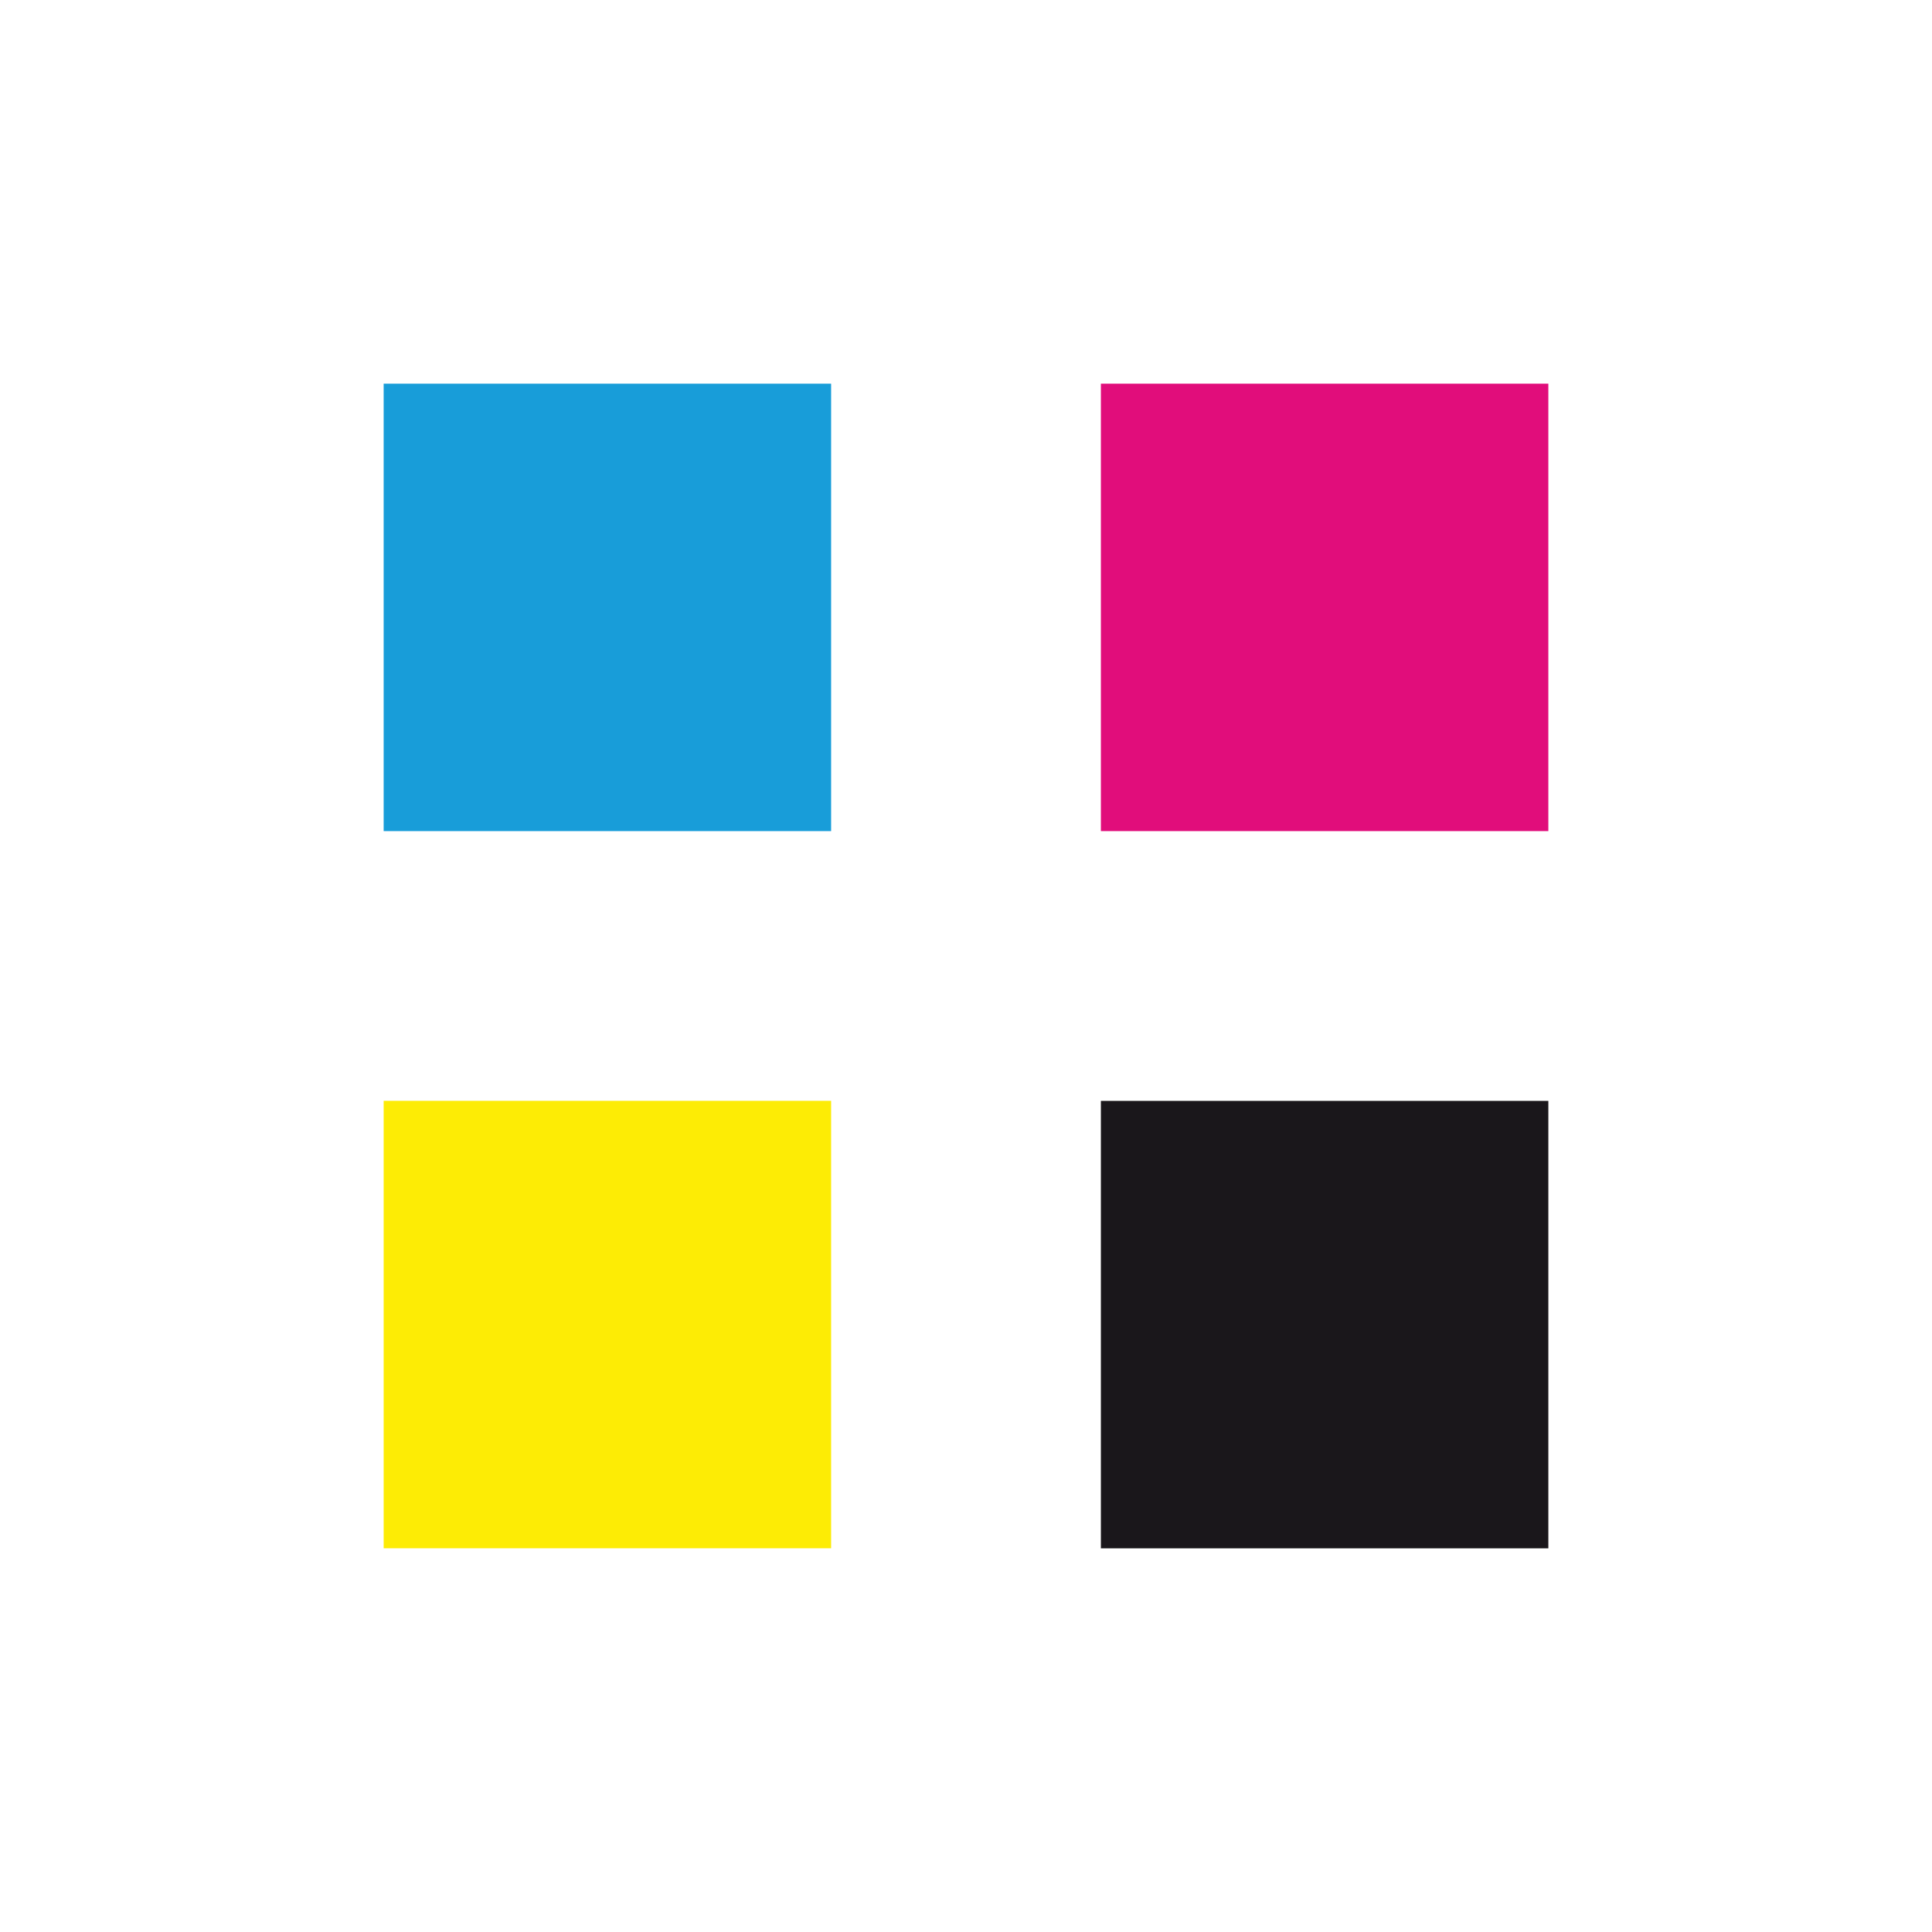
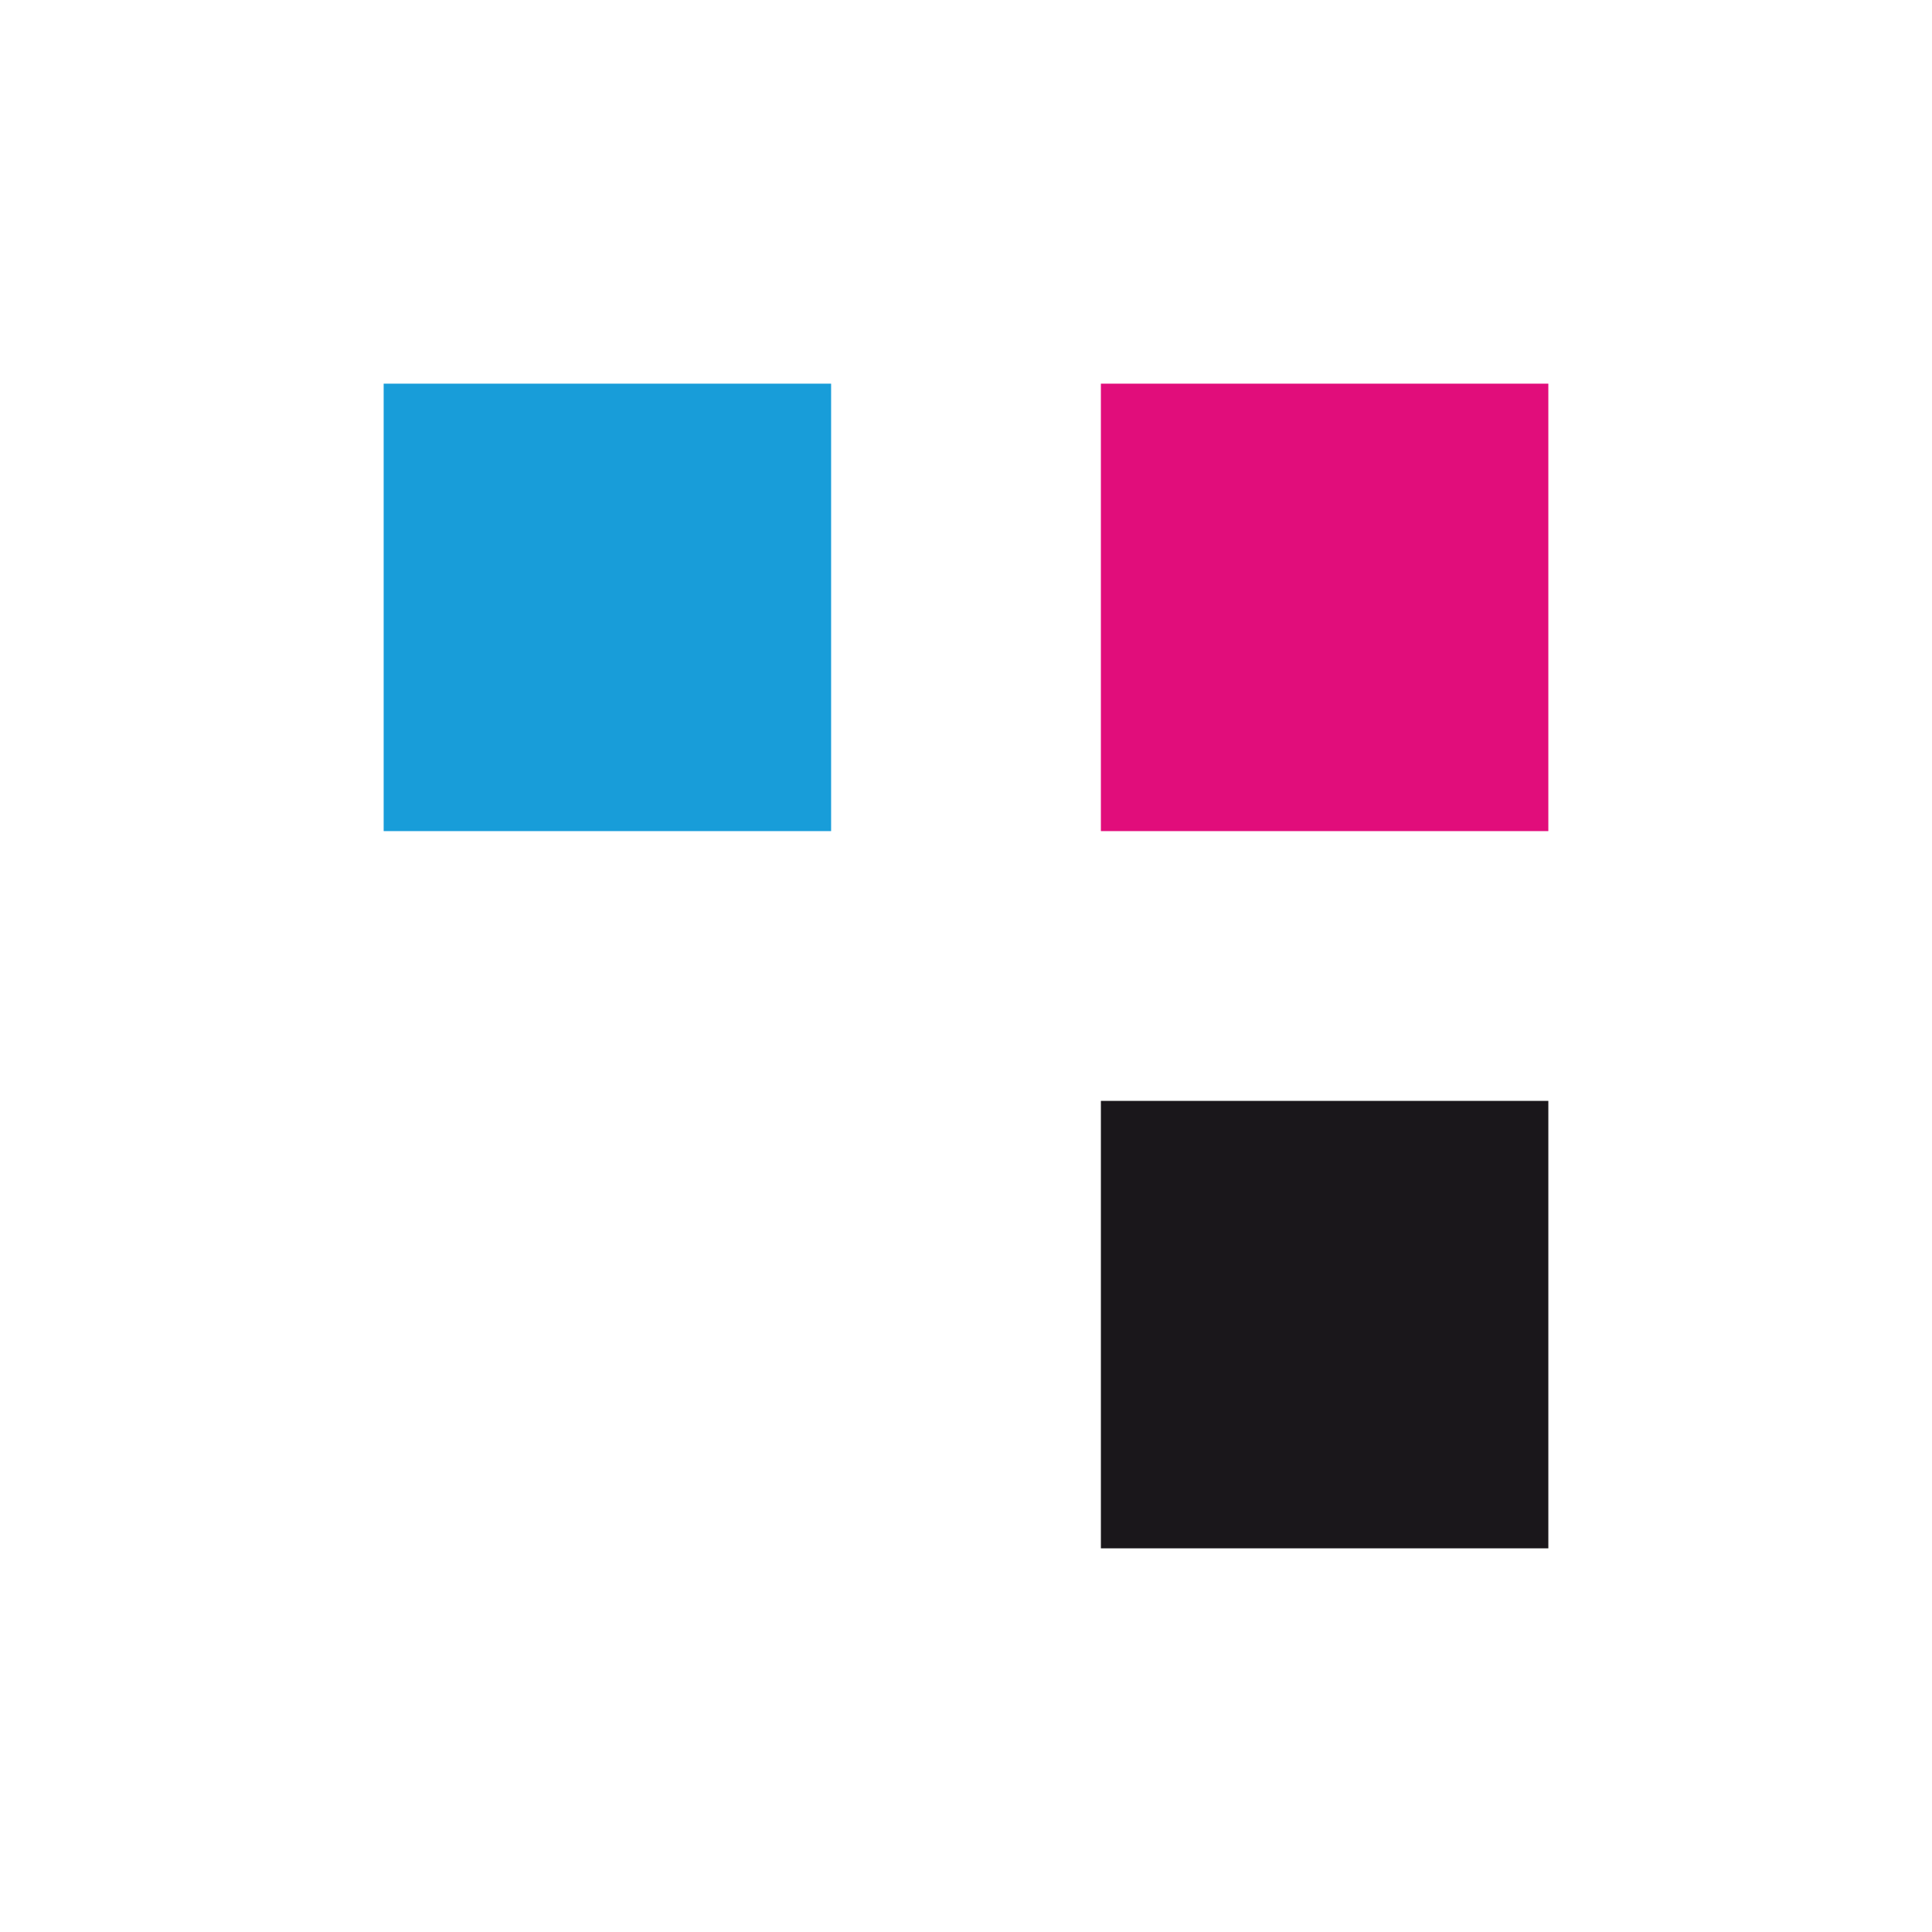
<svg xmlns="http://www.w3.org/2000/svg" version="1.1" width="283.46" height="283.46">
  <rect width="100%" height="100%" fill="#333333" stroke="none" />
  <svg id="SvgjsSvg1015" data-name="Layer 1" viewBox="0 0 283.46 283.46">
    <defs>
      <style>
      .cls-1 {
        fill: #fff;
      }

      .cls-2 {
        fill: #1a171b;
      }

      .cls-3 {
        fill: #189dd9;
      }

      .cls-4 {
        fill: #fdec05;
      }

      .cls-5 {
        fill: #e10d7b;
      }
    </style>
    </defs>
    <rect class="cls-1" width="283.46" height="283.46" />
    <rect class="cls-3" x="56.29" y="56.29" width="65.65" height="65.65" />
    <rect class="cls-5" x="161.52" y="56.29" width="65.65" height="65.65" />
    <rect class="cls-2" x="161.52" y="161.52" width="65.65" height="65.65" transform="translate(388.69 0) rotate(90)" />
-     <rect class="cls-4" x="56.29" y="161.52" width="65.65" height="65.65" transform="translate(283.46 105.22) rotate(90)" />
  </svg>
  <style>@media (prefers-color-scheme: light) { :root { filter: none; } }
@media (prefers-color-scheme: dark) { :root { filter: none; } }
</style>
</svg>